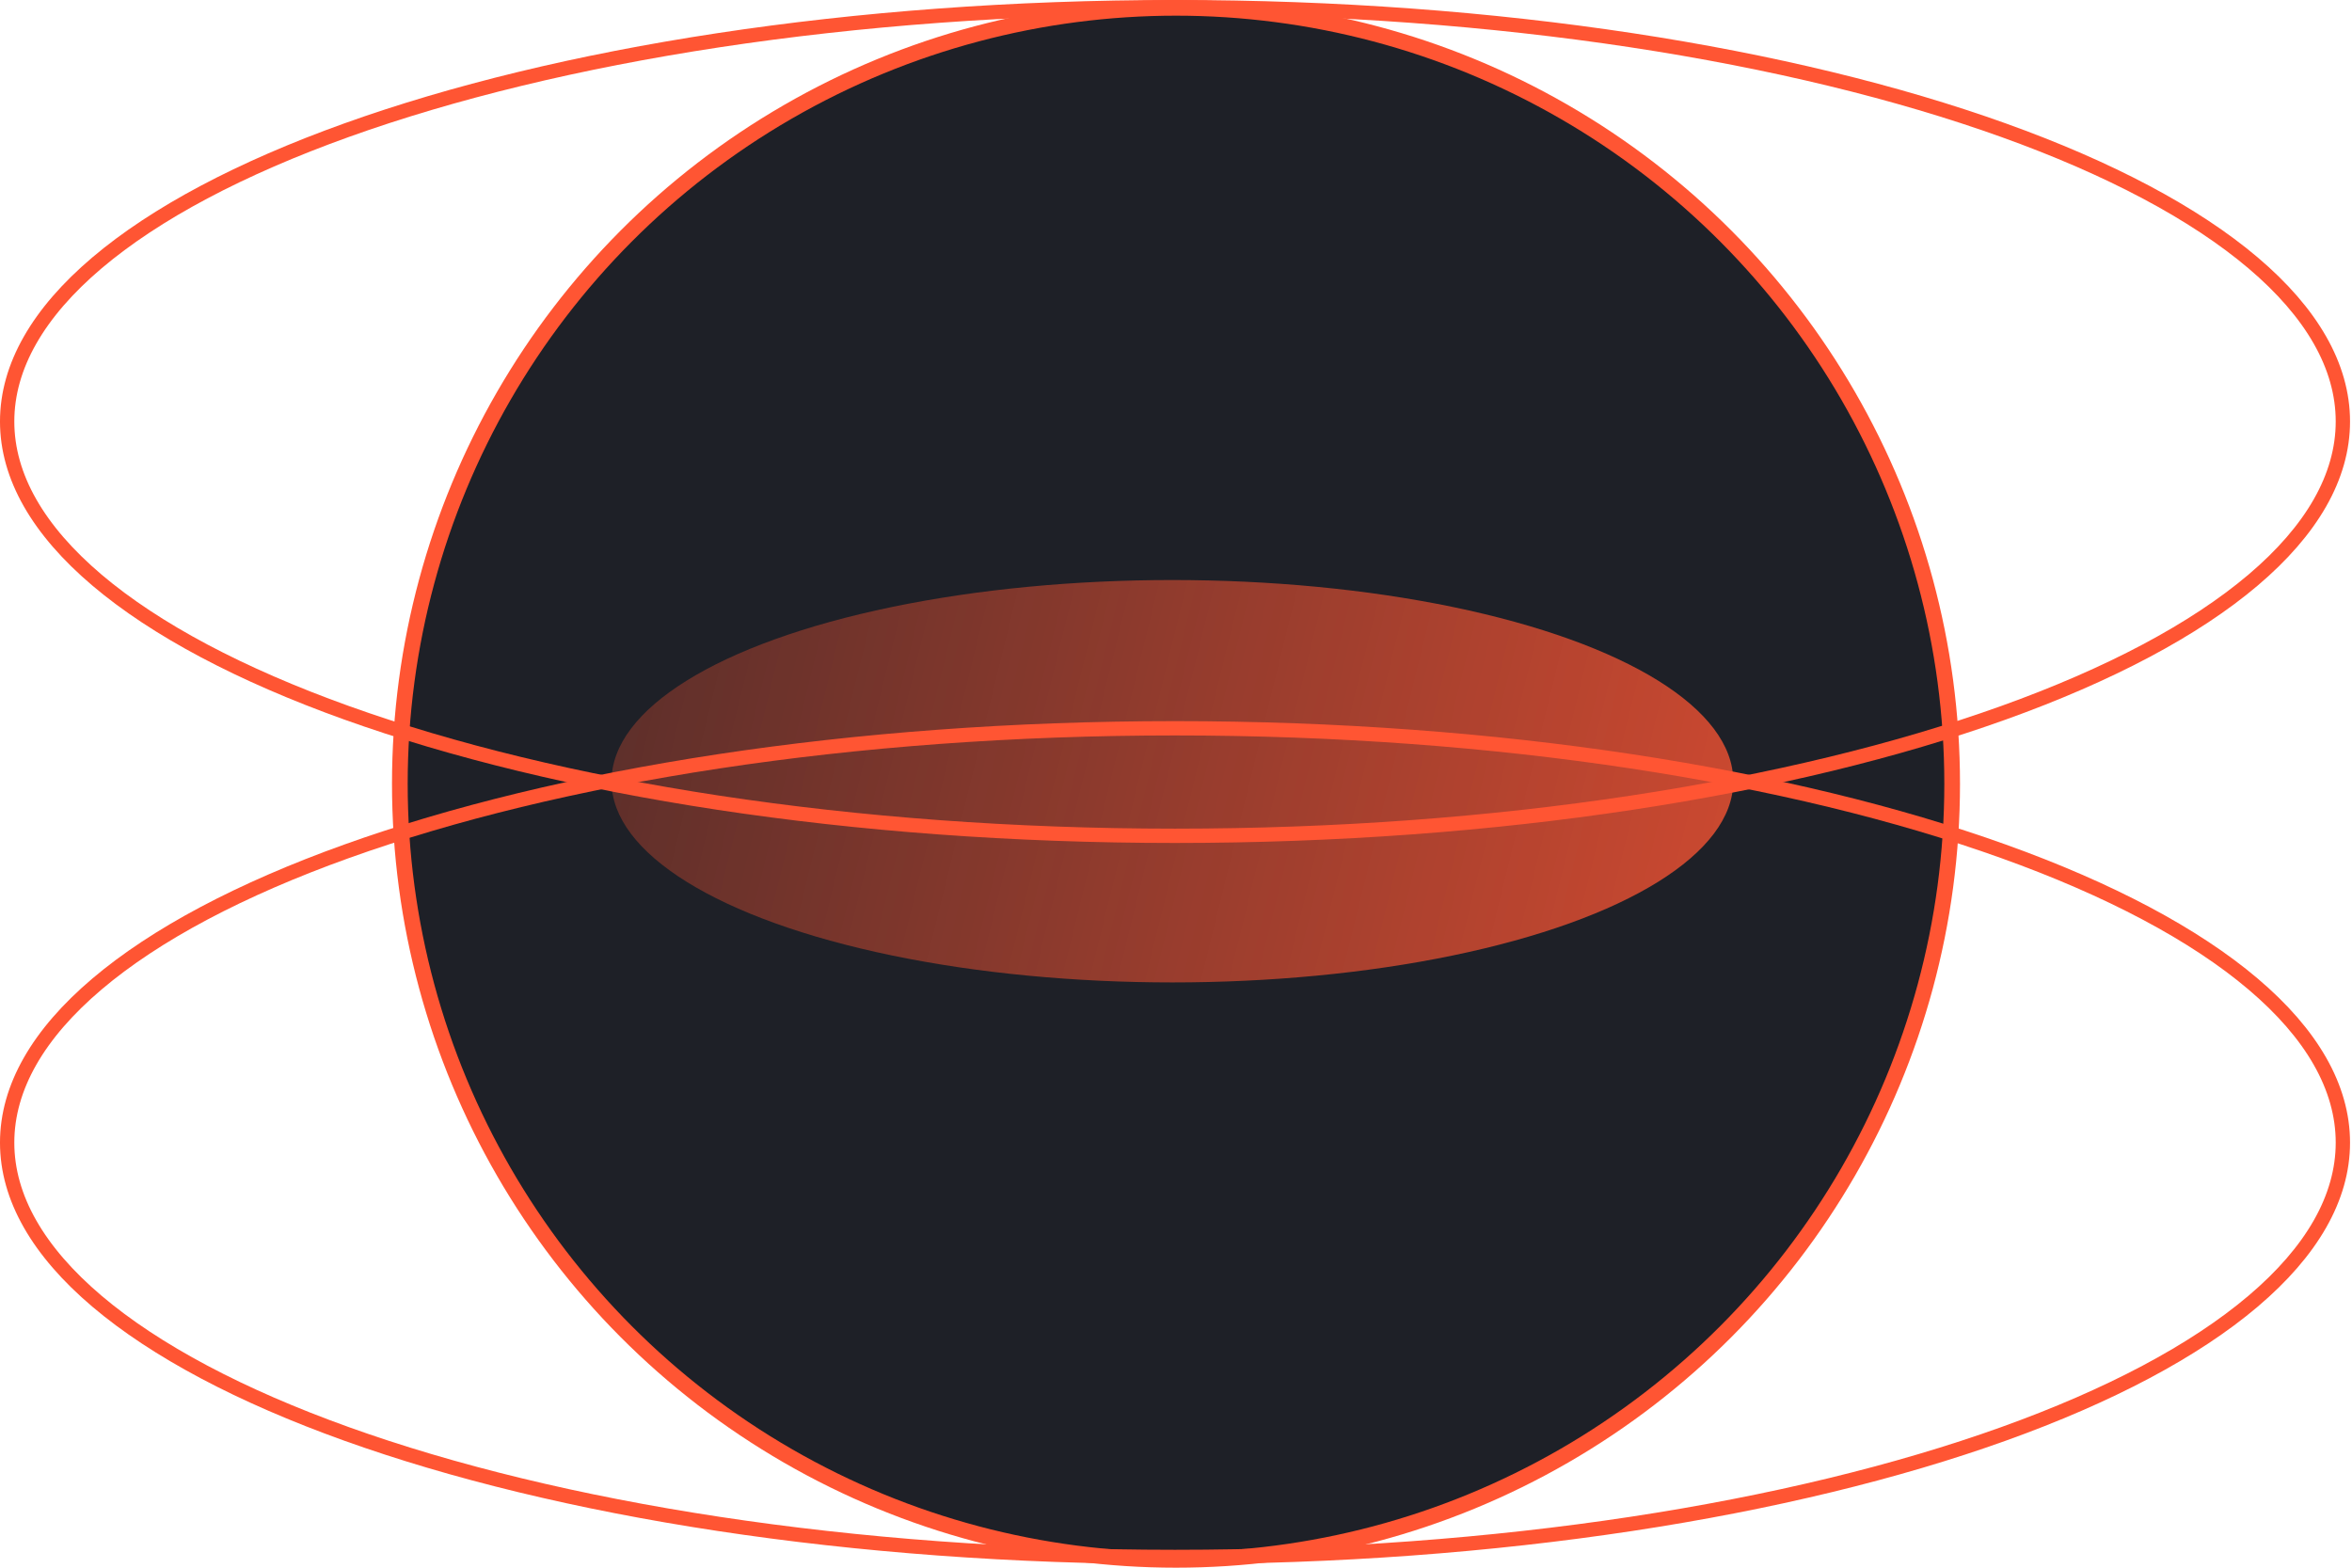
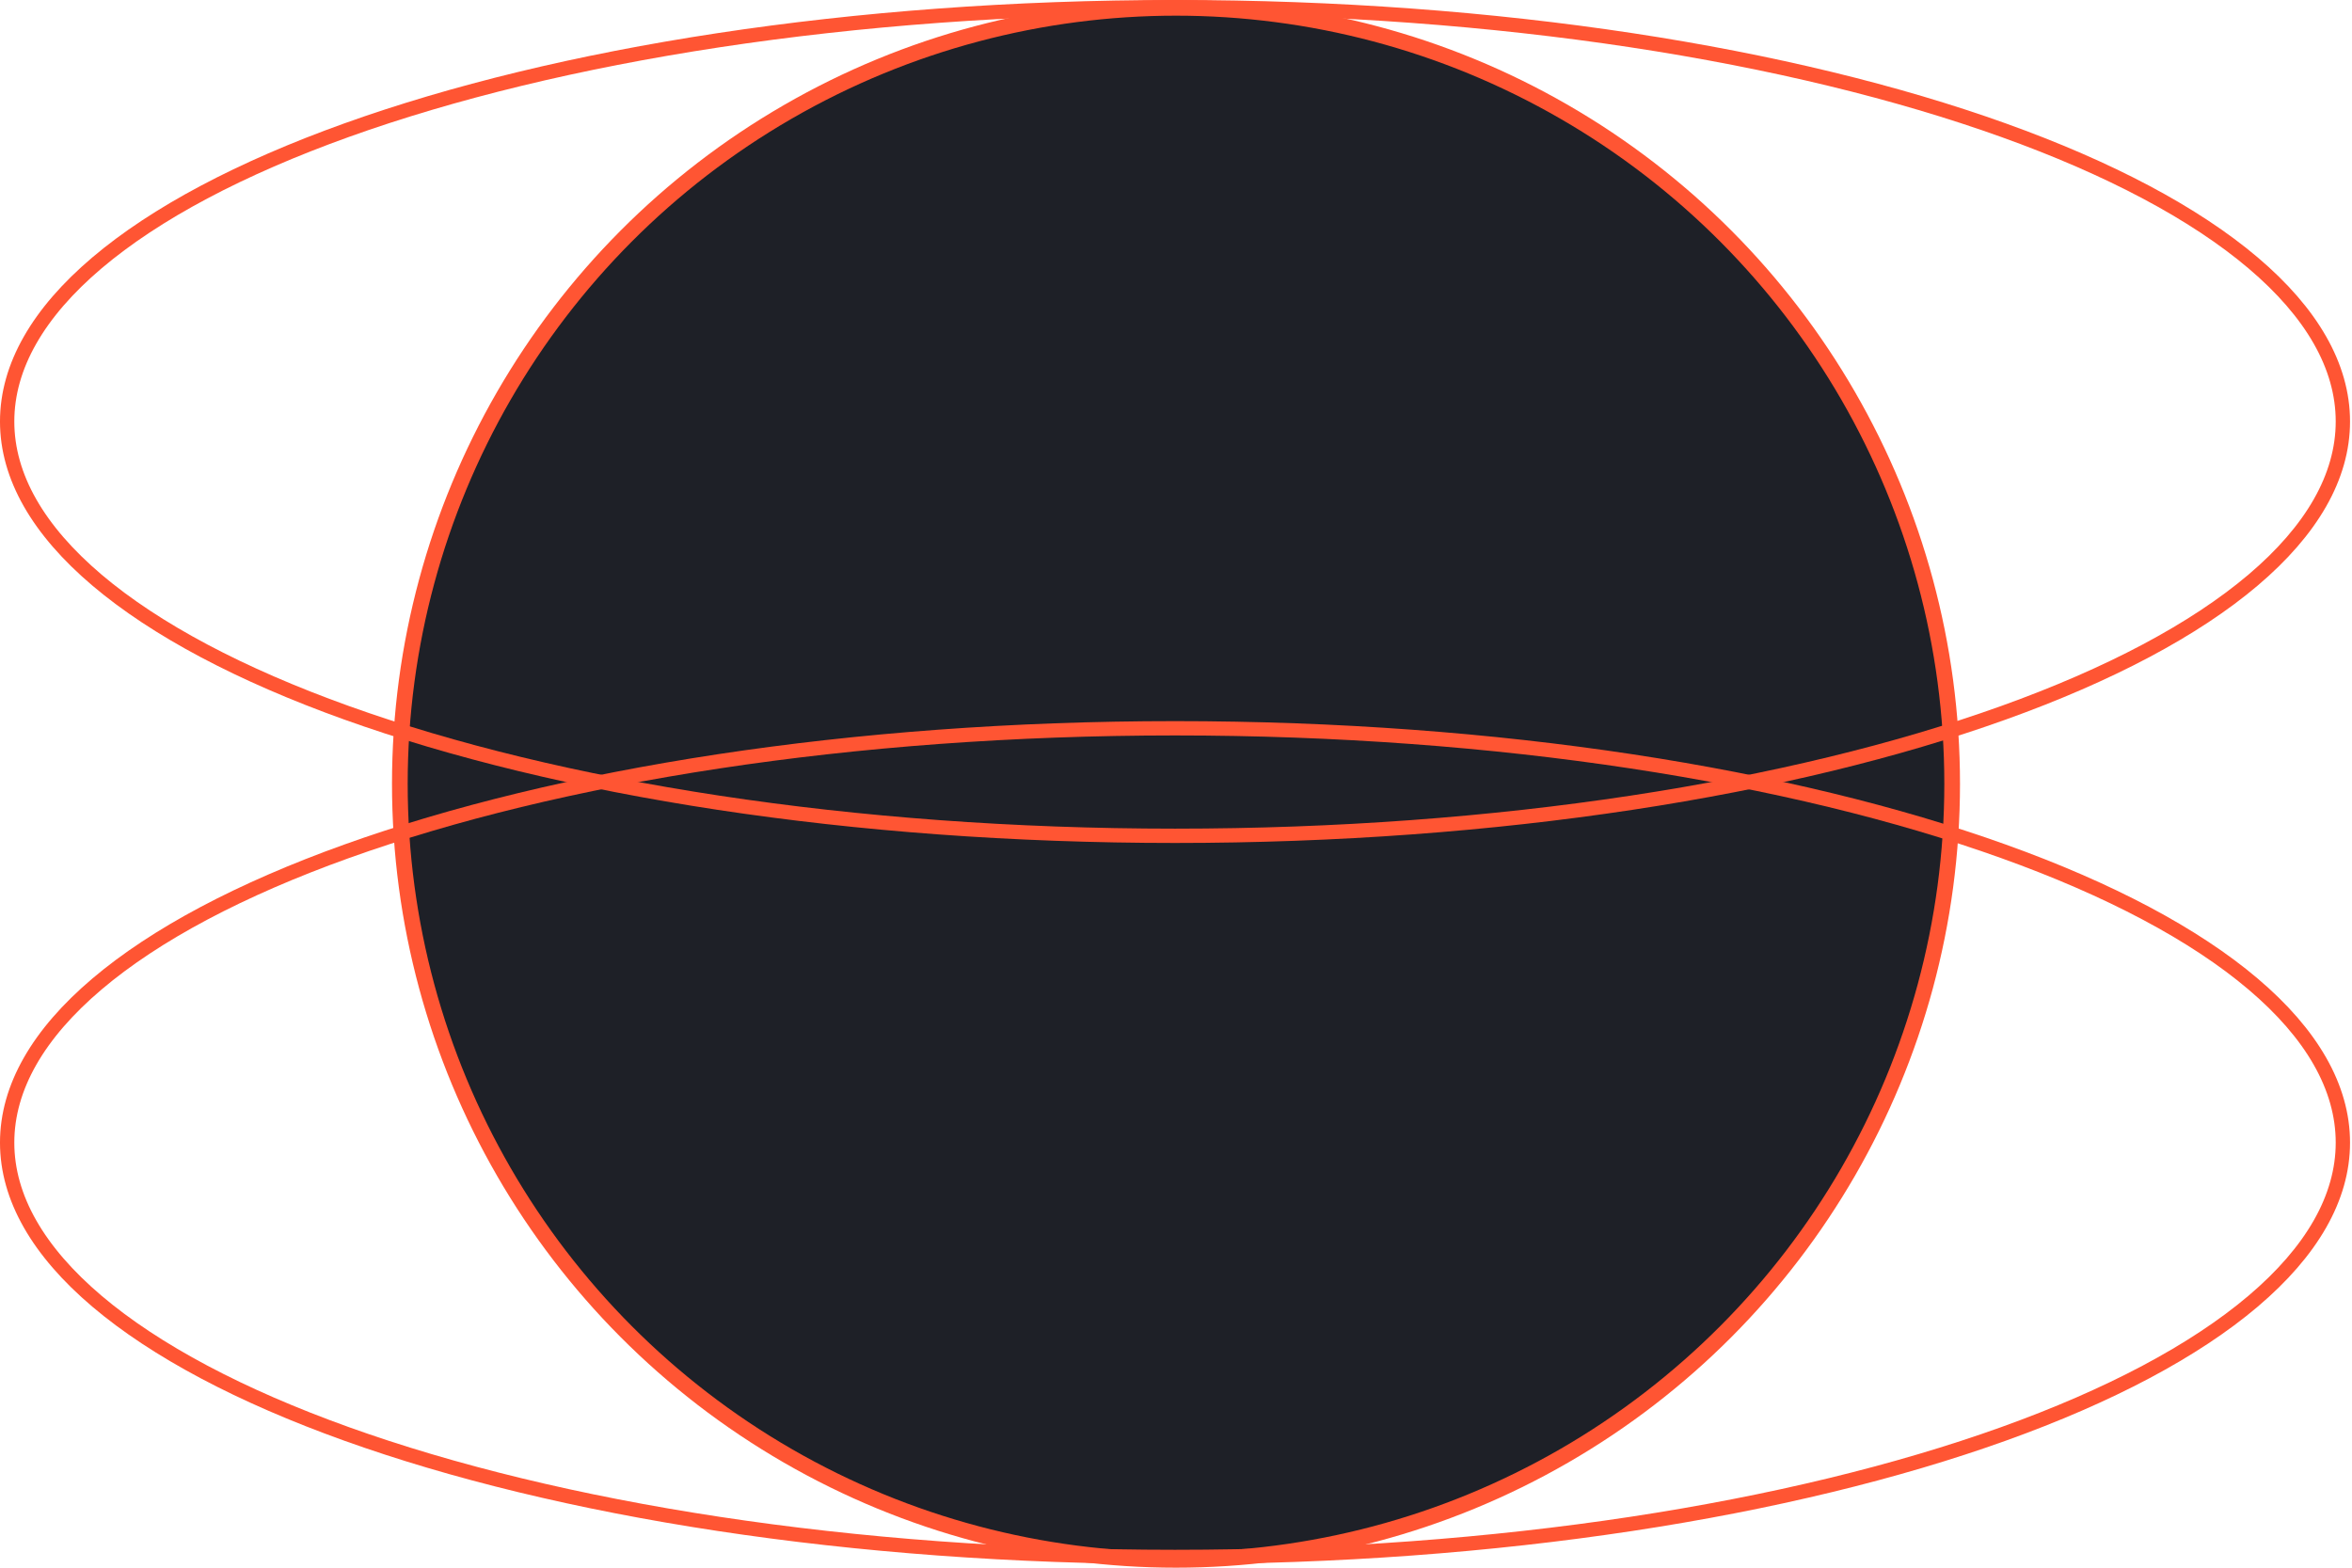
<svg xmlns="http://www.w3.org/2000/svg" width="150" height="100" viewBox="0 0 150 100" fill="none">
  <circle cx="75" cy="50" r="49.5" fill="#1E2027" stroke="#FF5533" />
-   <ellipse cx="74.77" cy="49.833" rx="35.77" ry="12.834" fill="url(#paint0_linear_1832_63)" />
  <path d="M149.418 26.886C149.418 30.412 147.428 33.833 143.691 37.003C139.955 40.171 134.524 43.045 127.772 45.467C114.272 50.311 95.592 53.315 74.937 53.315C54.282 53.315 35.602 50.311 22.103 45.467C15.351 43.045 9.919 40.171 6.184 37.003C2.447 33.833 0.456 30.412 0.456 26.886C0.456 23.359 2.447 19.938 6.184 16.768C9.919 13.6 15.351 10.726 22.103 8.304C35.602 3.461 54.282 0.456 74.937 0.456C95.592 0.456 114.272 3.461 127.772 8.304C134.524 10.726 139.955 13.6 143.691 16.768C147.428 19.938 149.418 23.359 149.418 26.886Z" stroke="#FF5533" stroke-width="0.913" />
  <path d="M149.418 72.886C149.418 76.412 147.428 79.833 143.691 83.003C139.955 86.171 134.524 89.045 127.772 91.467C114.272 96.311 95.592 99.315 74.937 99.315C54.282 99.315 35.602 96.311 22.103 91.467C15.351 89.045 9.919 86.171 6.184 83.003C2.447 79.833 0.456 76.412 0.456 72.886C0.456 69.359 2.447 65.938 6.184 62.769C9.919 59.6 15.351 56.726 22.103 54.304C35.602 49.461 54.282 46.456 74.937 46.456C95.592 46.456 114.272 49.461 127.772 54.304C134.524 56.726 139.955 59.6 143.691 62.769C147.428 65.938 149.418 69.359 149.418 72.886Z" stroke="#FF5533" stroke-width="0.913" />
  <defs>
    <linearGradient id="paint0_linear_1832_63" x1="140.867" y1="72.516" x2="-1.764" y2="37.411" gradientUnits="userSpaceOnUse">
      <stop stop-color="#FF5533" />
      <stop offset="1" stop-color="#FF5533" stop-opacity="0" />
    </linearGradient>
  </defs>
</svg>